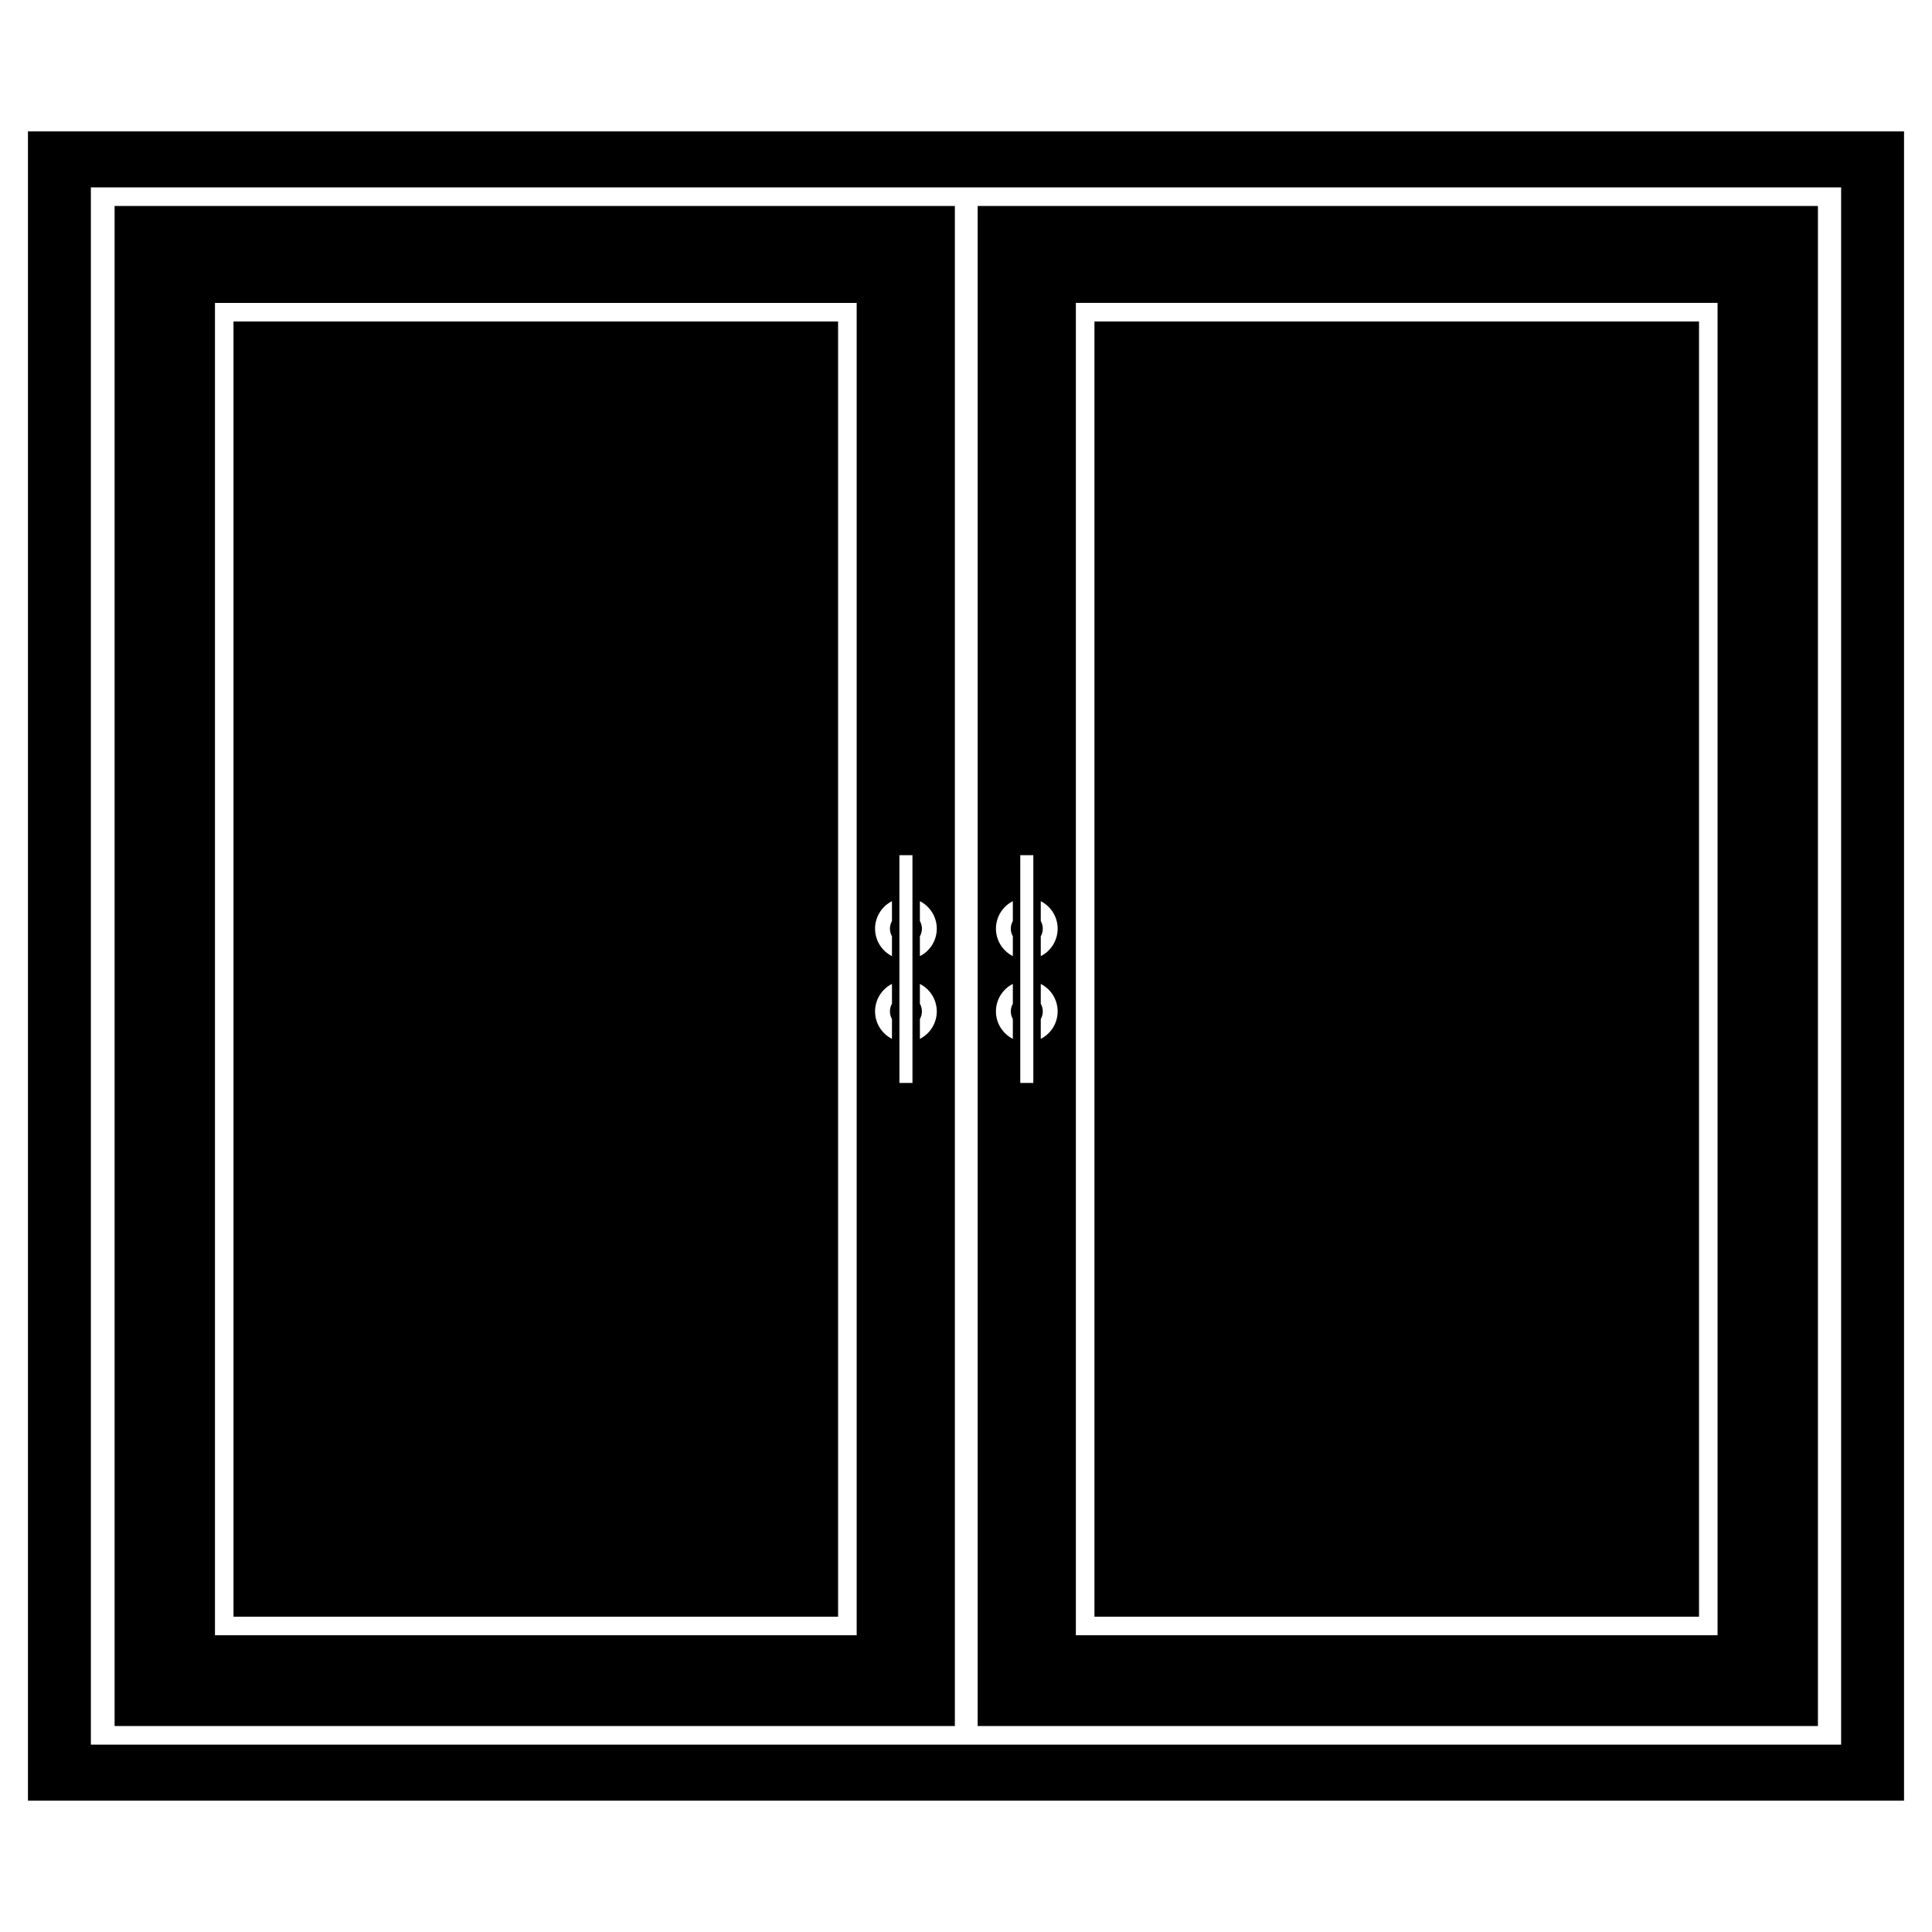
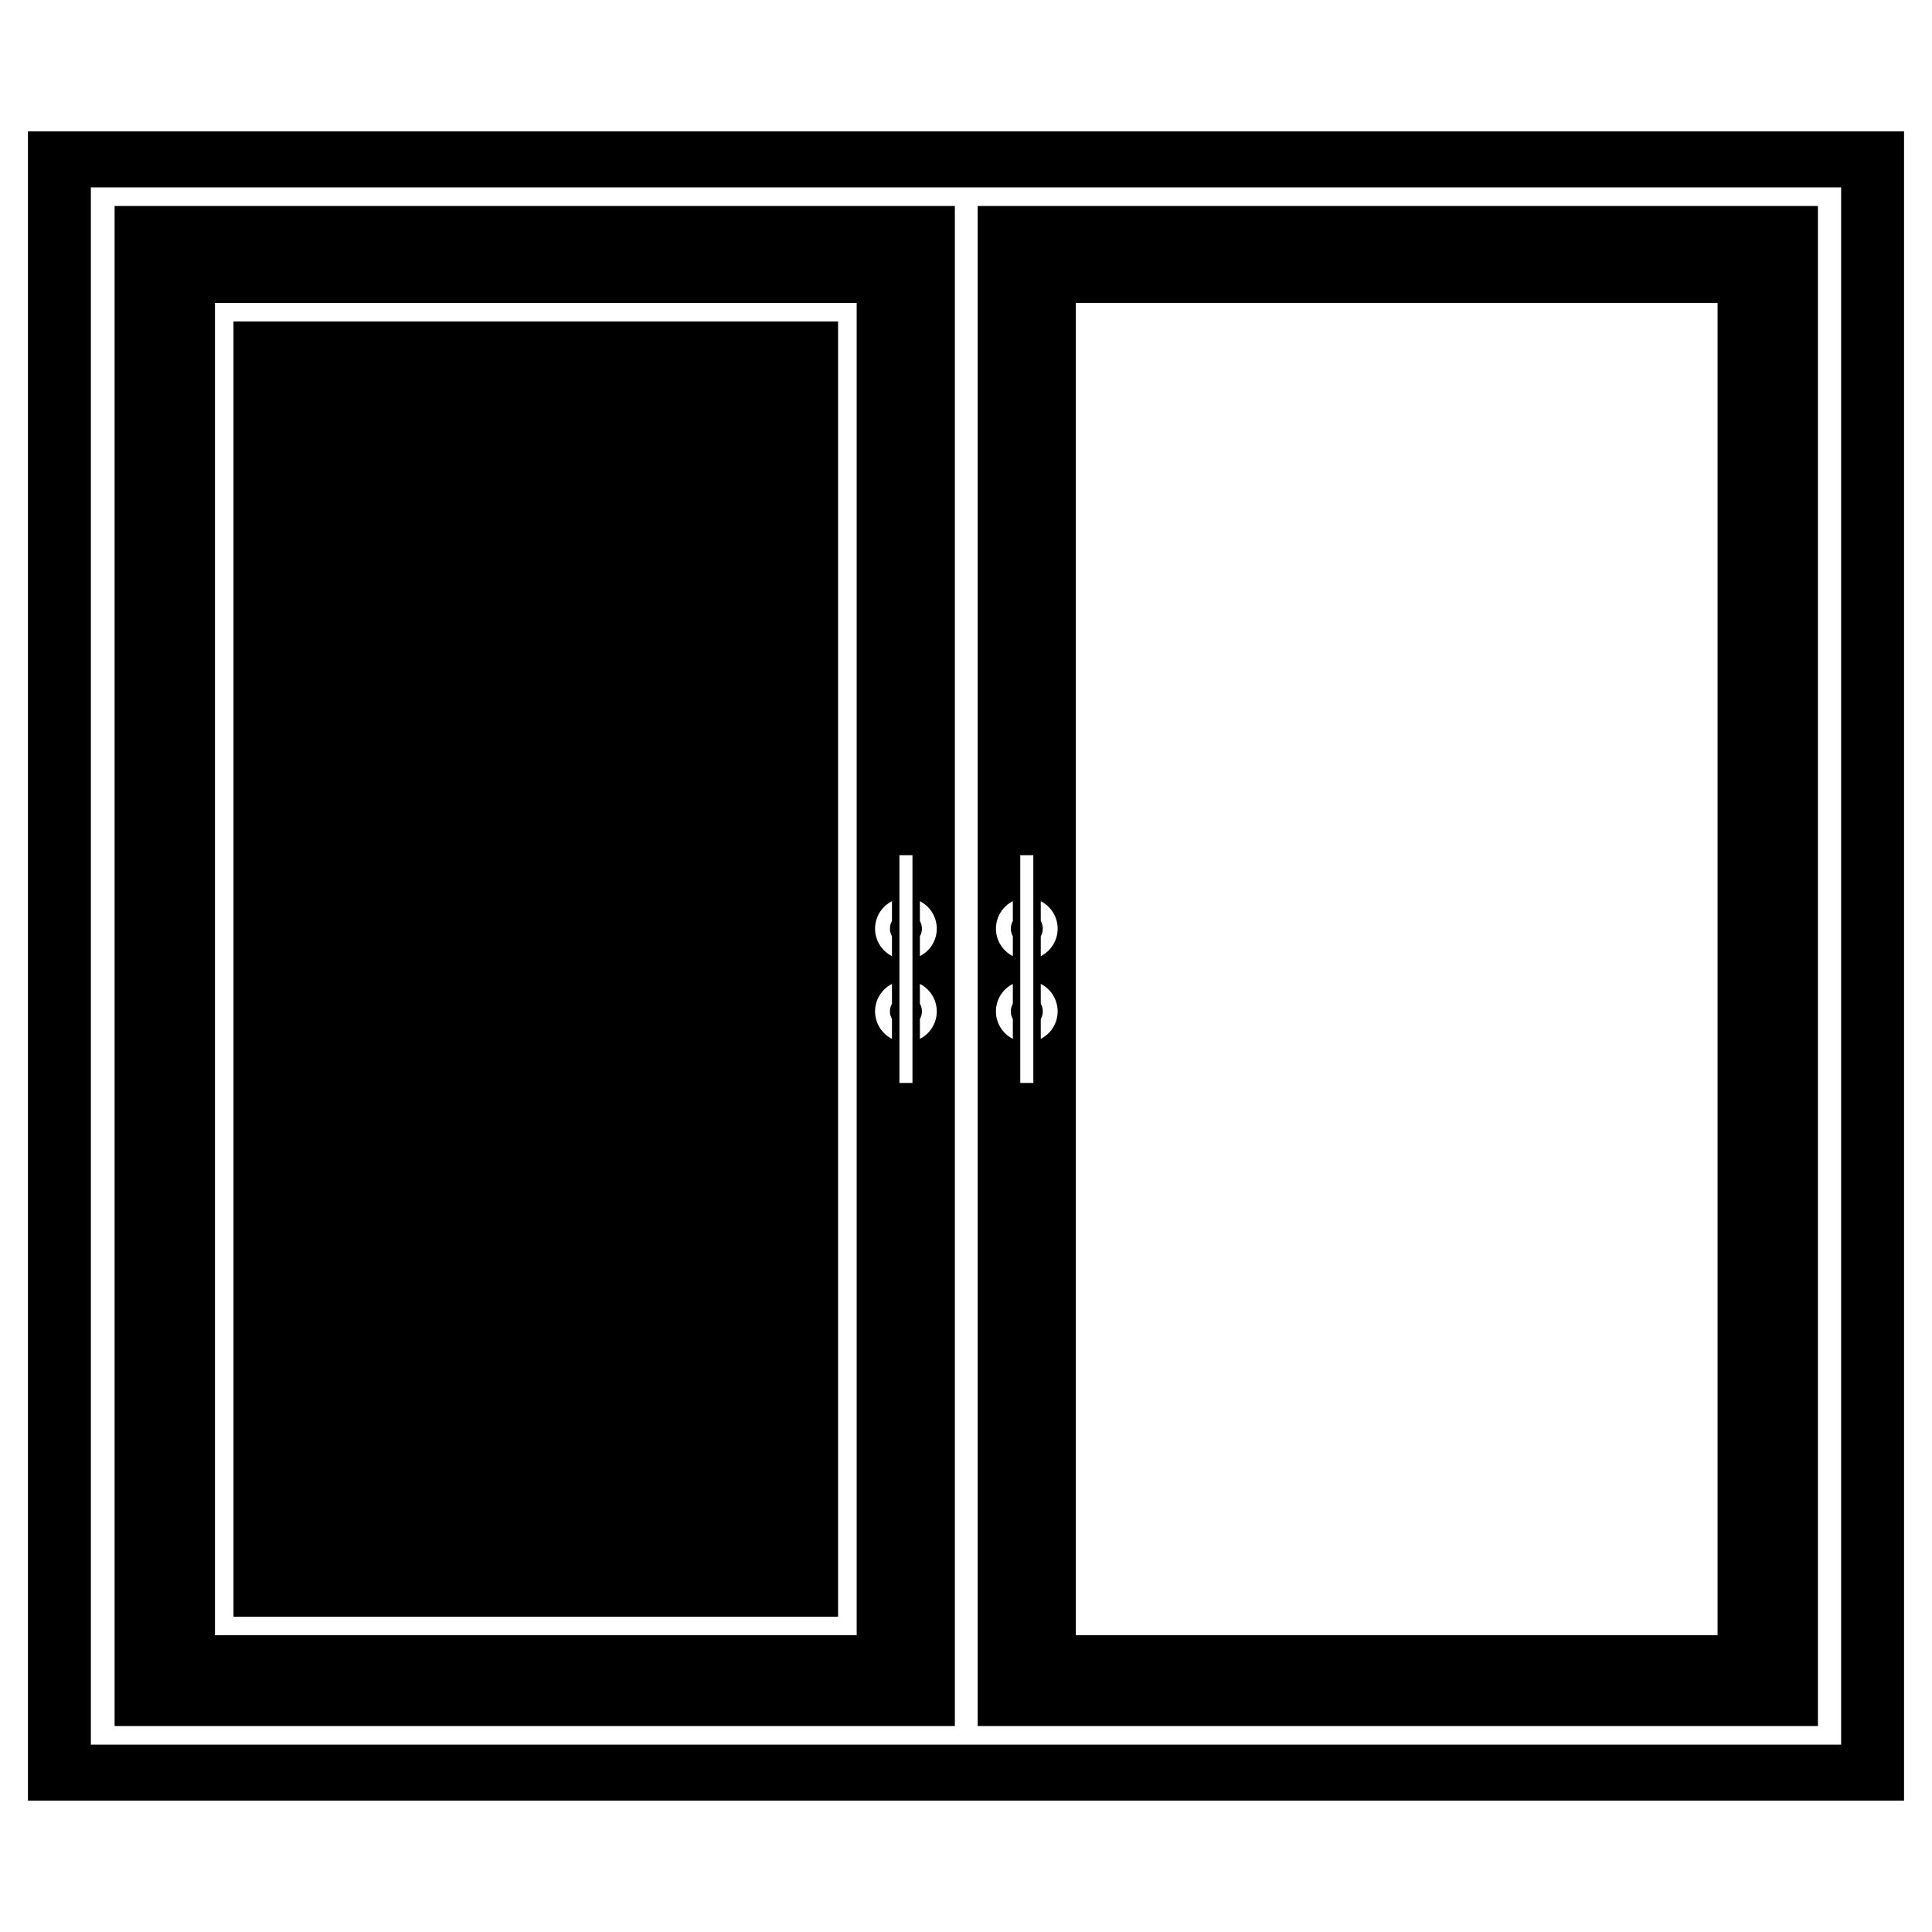
<svg xmlns="http://www.w3.org/2000/svg" fill="#000000" width="800px" height="800px" version="1.1" viewBox="144 144 512 512">
  <g>
    <path d="m151.41 178.82v442.36h497.18v-442.36zm480.51 427.53h-463.84v-412.69h463.84z" />
    <path d="m205.88 229.2h160.22v343.24h-160.22z" />
    <path d="m174.37 198.58v402.84h222.68v-402.84zm196.66 378.78h-170.06v-353.08h170.06zm9.355-167.36h-0.004c-0.719 1.254-0.719 2.801 0 4.055v5.254c-2.746-1.387-4.481-4.203-4.481-7.281s1.734-5.894 4.481-7.281zm0-21.922h-0.004c-0.719 1.254-0.719 2.797 0 4.055v5.254c-2.746-1.391-4.481-4.207-4.481-7.285 0-3.074 1.734-5.891 4.481-7.281zm5.43 42.914h-3.461l-0.004-60.355h3.461zm1.969-11.684v-5.254h-0.004c0.719-1.254 0.719-2.797 0-4.055v-5.25c2.746 1.387 4.477 4.203 4.477 7.281s-1.73 5.891-4.477 7.281zm0-21.922-0.004-5.254c0.719-1.258 0.719-2.801 0-4.055v-5.254c2.746 1.391 4.477 4.203 4.477 7.281s-1.73 5.894-4.477 7.281z" />
    <path d="m403.09 198.58v402.84h222.68v-402.84zm9.324 211.42c-0.719 1.254-0.719 2.801 0 4.055v5.254c-2.746-1.387-4.481-4.203-4.481-7.281s1.734-5.894 4.481-7.281zm0-21.922c-0.719 1.254-0.719 2.797 0 4.055v5.254c-2.746-1.391-4.477-4.207-4.477-7.285 0-3.074 1.73-5.891 4.477-7.281zm5.43 42.914h-3.461v-60.355h3.461zm1.969-11.684v-5.254c0.719-1.254 0.719-2.797 0-4.055v-5.25c2.746 1.387 4.477 4.203 4.477 7.281s-1.73 5.891-4.477 7.281zm0-21.922v-5.254c0.719-1.258 0.719-2.801 0-4.055v-5.254c2.746 1.391 4.477 4.203 4.477 7.281s-1.73 5.894-4.477 7.281zm179.36 179.97h-170.06v-353.09h170.06z" />
-     <path d="m434.04 229.2h160.22v343.24h-160.22z" />
  </g>
</svg>